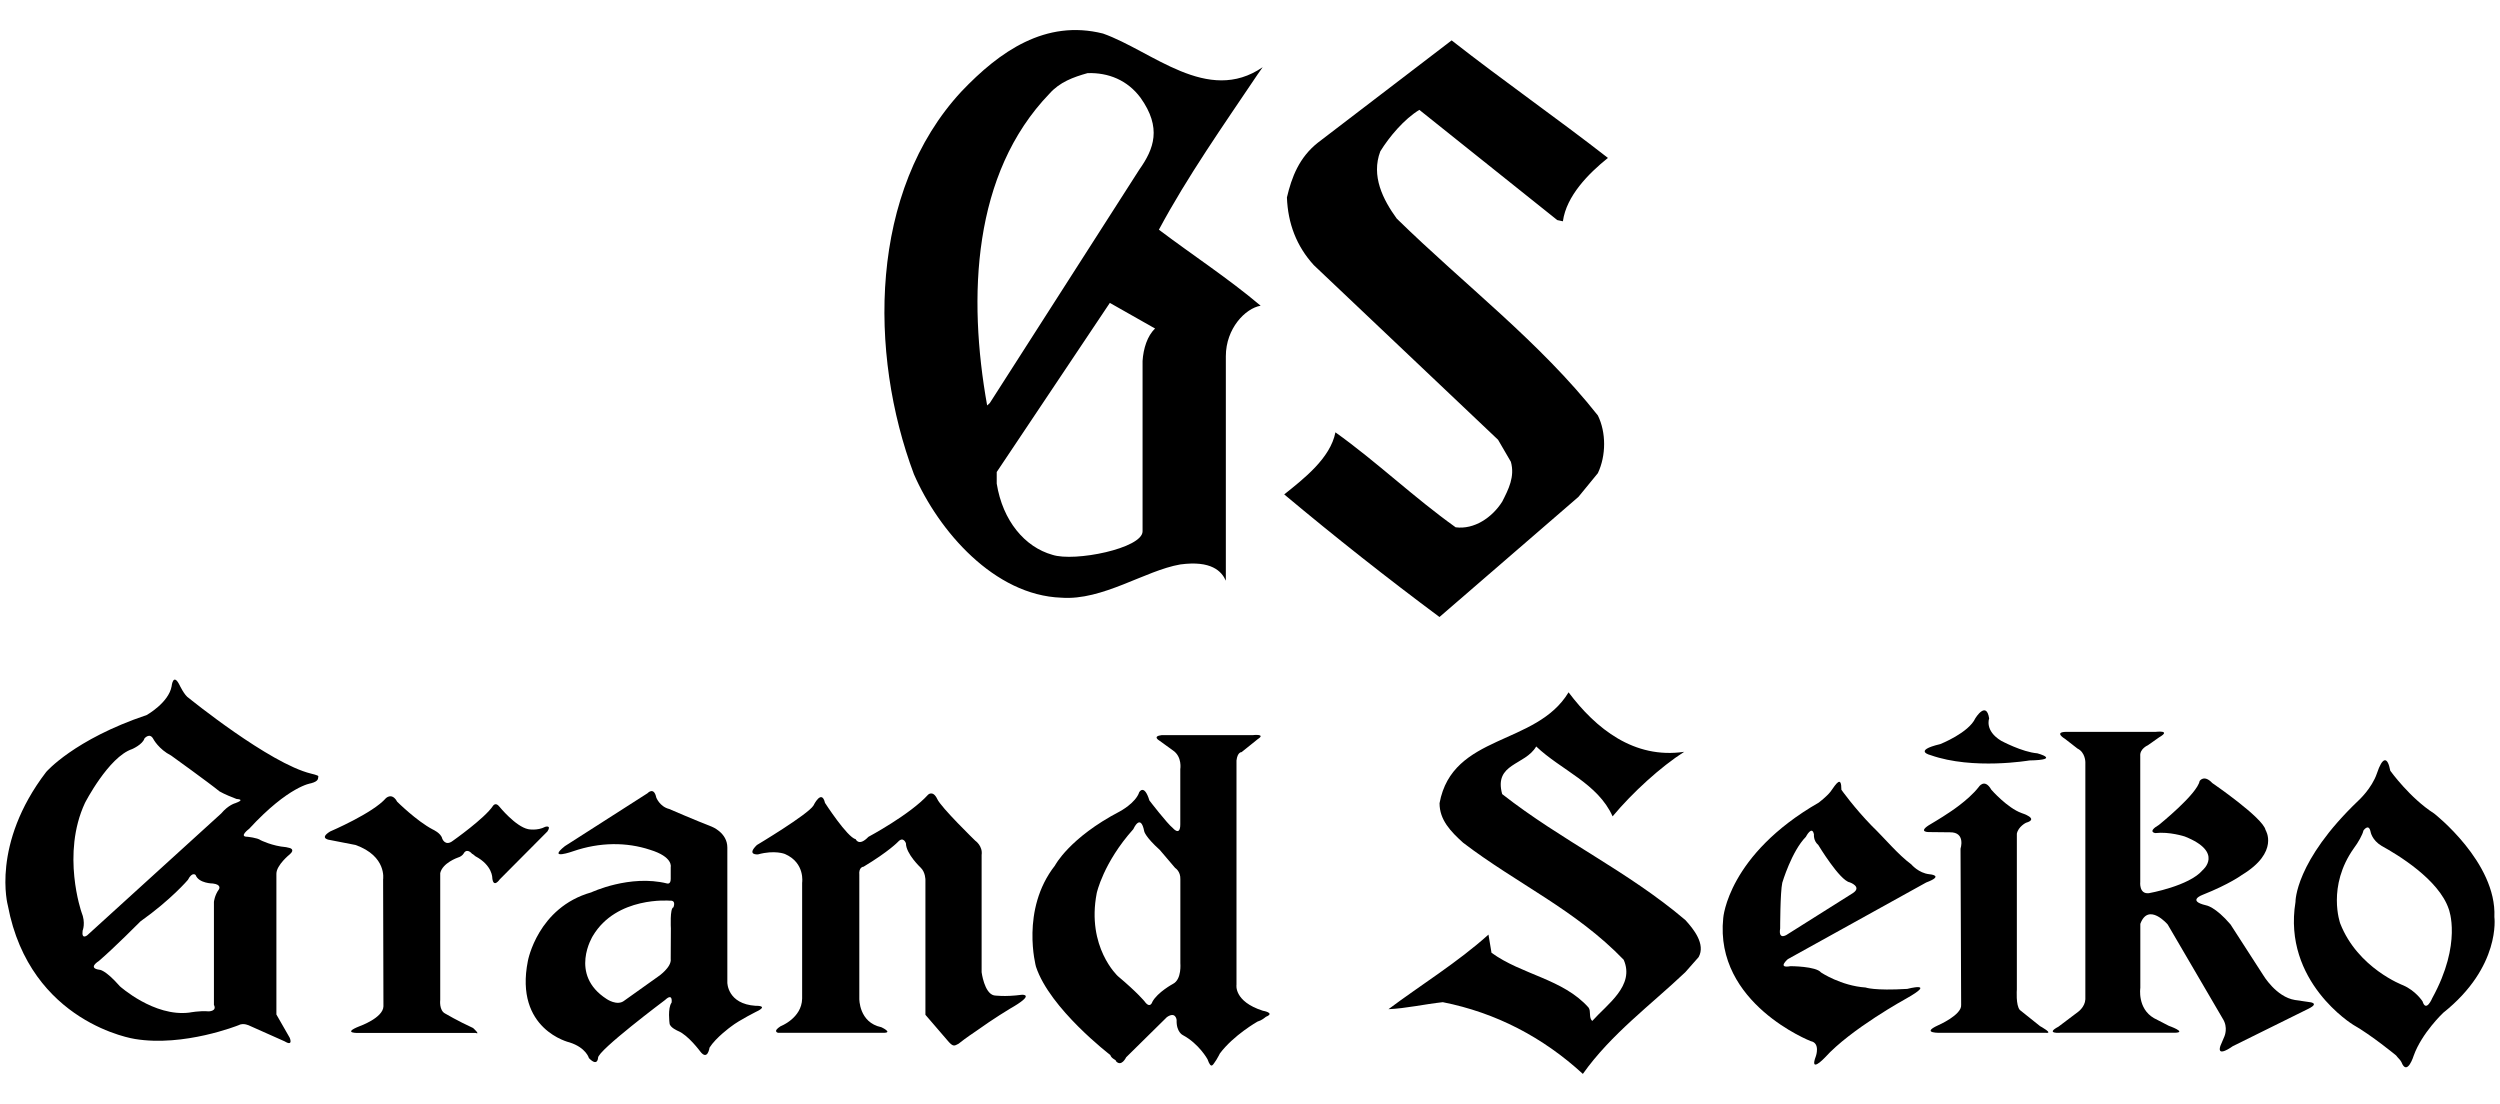
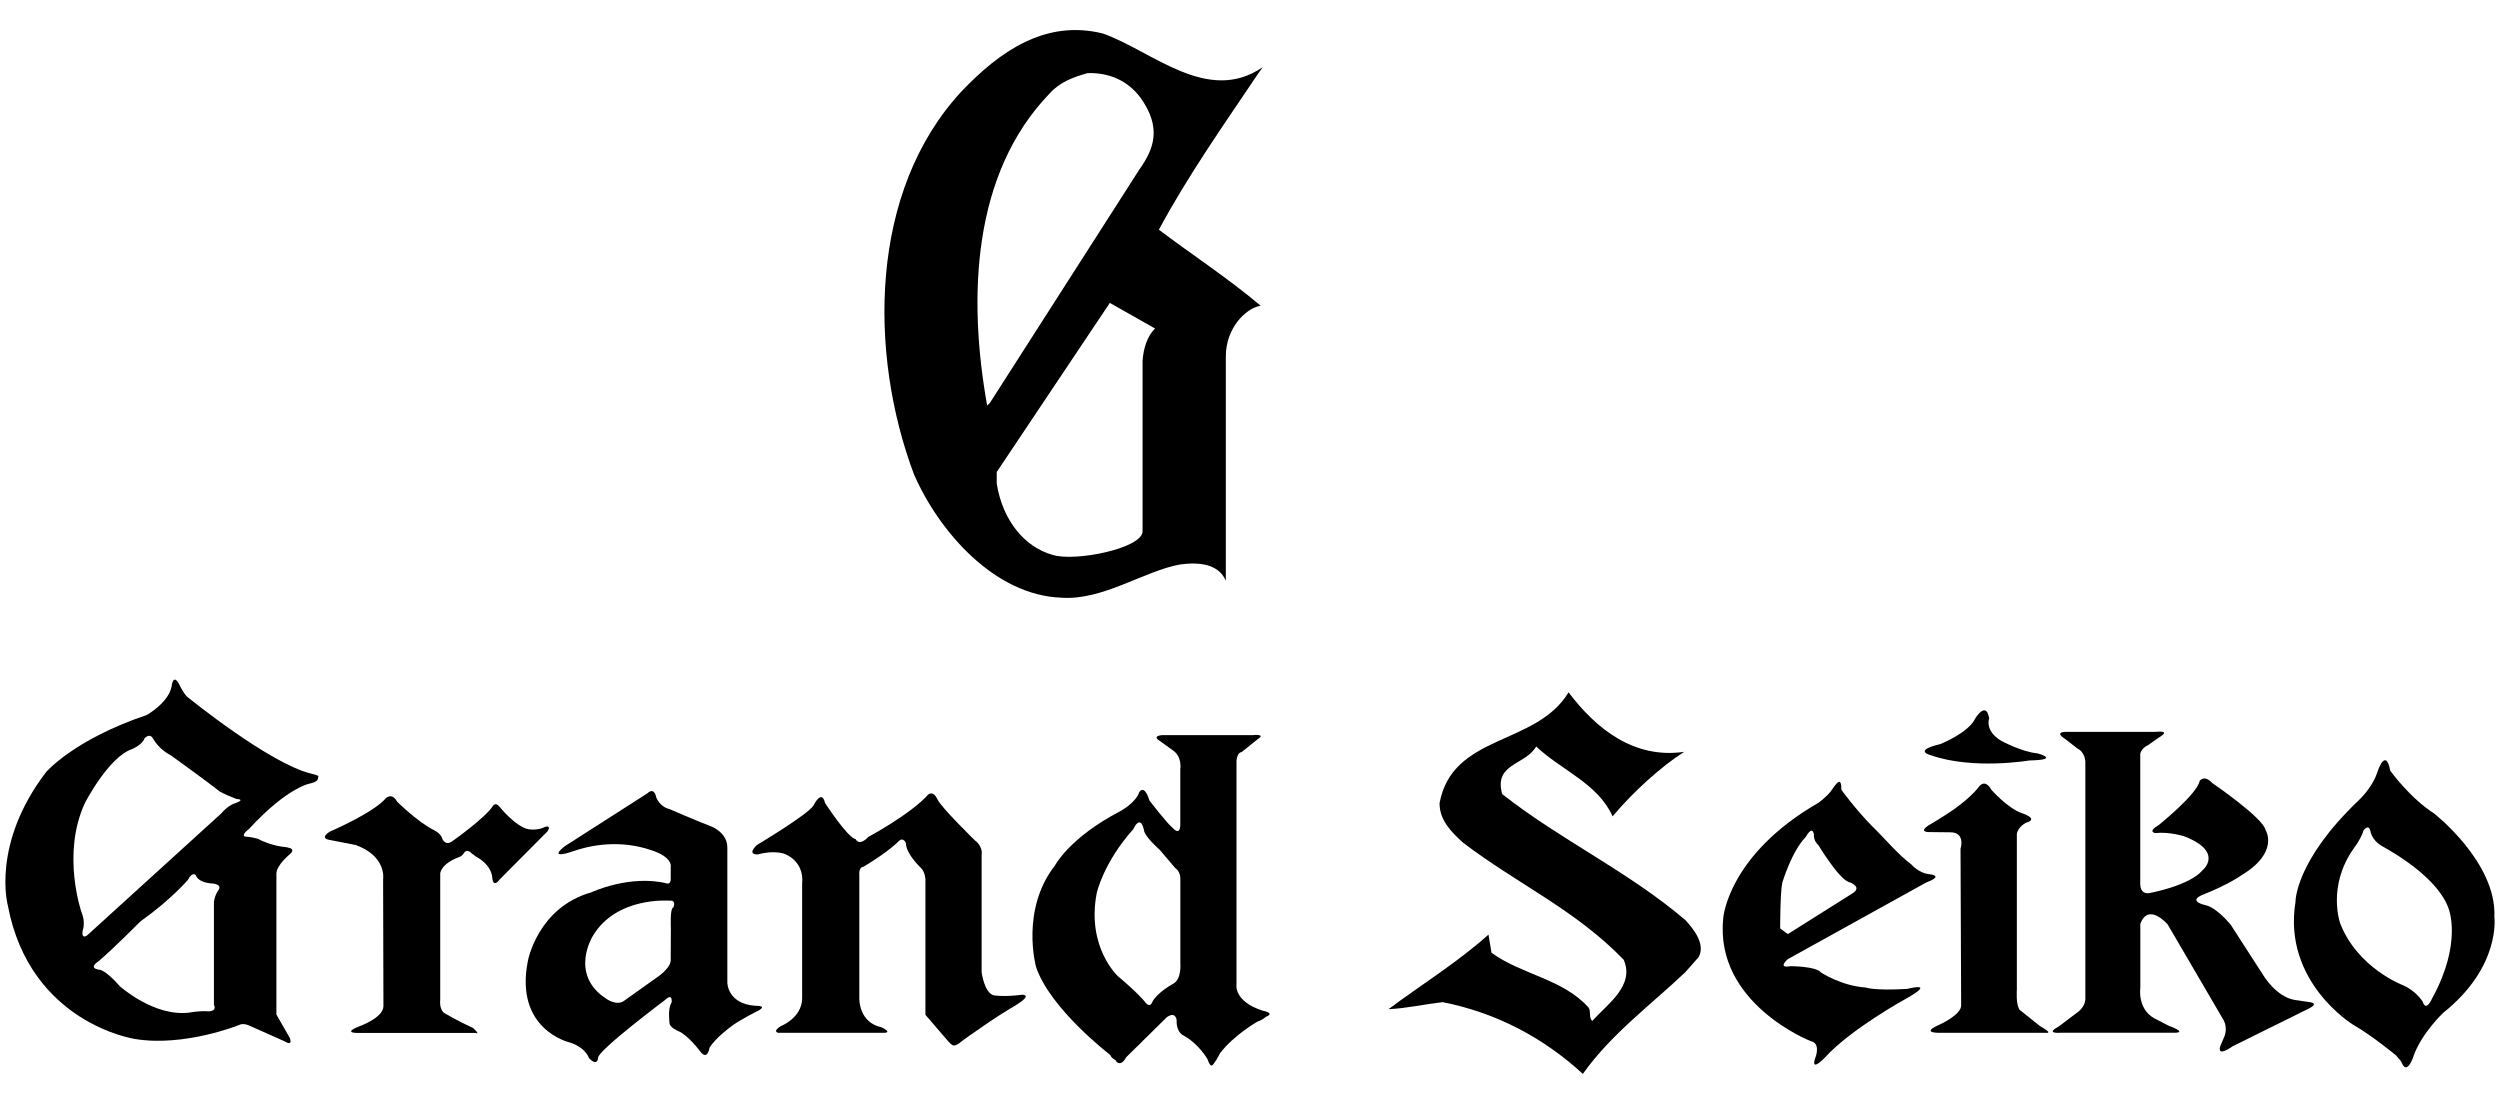
<svg xmlns="http://www.w3.org/2000/svg" version="1.1" x="0px" y="0px" viewBox="0 0 77 34" style="enable-background:new 0 0 77 34;" xml:space="preserve">
-   <path d="M49.524,4.864c-0.599,0.481-1.28,1.171-1.387,1.952l-0.173-0.037l-4.248-3.395c-0.462,0.279-0.924,0.824-1.203,1.278  c-0.287,0.757,0.081,1.484,0.506,2.07c2.116,2.07,4.391,3.781,6.195,6.064c0.257,0.519,0.257,1.236,0,1.778l-0.599,0.731  l-4.279,3.699c-1.616-1.202-3.206-2.457-4.782-3.776c0.591-0.474,1.421-1.11,1.577-1.912c1.271,0.907,2.419,2.01,3.703,2.925  c0.57,0.074,1.122-0.298,1.433-0.788c0.195-0.381,0.396-0.772,0.268-1.229l-0.395-0.679l-5.674-5.378  c-0.535-0.586-0.799-1.285-0.829-2.086c0.146-0.622,0.375-1.229,0.954-1.687l4.119-3.15C46.301,2.49,47.947,3.635,49.524,4.864z" />
  <path d="M38.732,2.295l0.158-0.225c-1.698,1.166-3.4-0.499-4.918-1.037c-1.769-0.443-3.183,0.548-4.356,1.781  c-2.85,3.068-2.865,8.067-1.467,11.792c0.766,1.759,2.479,3.731,4.542,3.803c1.268,0.095,2.581-0.838,3.662-1.024  c0.956-0.129,1.273,0.209,1.403,0.5c0-2.358,0-4.637,0-6.914c0-0.854,0.601-1.475,1.072-1.555c-0.999-0.843-2.088-1.552-3.134-2.341  C36.572,5.435,37.675,3.868,38.732,2.295z M30.404,12.488c-0.6-3.346-0.451-7.143,1.92-9.604c0.317-0.357,0.733-0.508,1.174-0.632  c0.642-0.019,1.225,0.214,1.631,0.759c0.66,0.928,0.413,1.575-0.039,2.214l-4.605,7.19L30.404,12.488z M35.191,11.119  c0,1.696,0,3.425,0,5.246c0,0.523-2.093,0.949-2.778,0.723c-0.848-0.238-1.53-1.046-1.714-2.193v-0.357l3.484-5.209l1.394,0.79  C35.339,10.341,35.215,10.735,35.191,11.119z" />
  <path d="M51.873,23.156c-0.724,0.462-1.587,1.249-2.205,1.988c-0.454-1.016-1.586-1.423-2.353-2.153  c-0.341,0.589-1.31,0.512-1.048,1.467c1.833,1.436,3.858,2.365,5.64,3.878c0.255,0.276,0.63,0.743,0.412,1.141l-0.412,0.467  c-1.063,1.009-2.286,1.905-3.155,3.132c-1.231-1.13-2.683-1.886-4.314-2.209c-0.574,0.063-1.136,0.193-1.673,0.216  c0.982-0.736,2.141-1.45,3.08-2.298l0.093,0.56c0.935,0.679,2.2,0.804,2.988,1.686c0.085,0.11,0,0.322,0.117,0.413  c0.457-0.513,1.317-1.084,0.967-1.883c-1.485-1.541-3.3-2.348-4.944-3.604c-0.386-0.348-0.728-0.703-0.728-1.219  c0.397-2.145,2.978-1.76,3.974-3.415C49.153,22.442,50.328,23.384,51.873,23.156z" />
  <path d="M9.58,23.827c-1.281-0.312-3.762-2.325-3.762-2.325c-0.138-0.08-0.289-0.405-0.289-0.405  c-0.199-0.393-0.243,0.04-0.243,0.04c-0.09,0.507-0.768,0.886-0.768,0.886c-2.241,0.755-3.096,1.754-3.096,1.754  c-1.704,2.228-1.18,4.114-1.18,4.114c0.686,3.639,3.916,4.11,3.916,4.11c1.509,0.249,3.185-0.423,3.185-0.423  c0.158-0.088,0.346,0.015,0.346,0.015l1.077,0.48c0.278,0.169,0.157-0.11,0.157-0.11l-0.41-0.716c0-0.05,0-0.409,0-0.409v-3.927  c0-0.269,0.414-0.6,0.414-0.6c0.174-0.152-0.005-0.193-0.005-0.193c-0.046-0.01-0.061-0.017-0.112-0.026  c-0.422-0.033-0.782-0.214-0.782-0.214c-0.098-0.076-0.411-0.106-0.411-0.106c-0.274,0,0.056-0.244,0.056-0.244  c1.221-1.324,1.907-1.403,1.907-1.403c0.262-0.071,0.207-0.162,0.225-0.214C9.818,23.88,9.58,23.827,9.58,23.827z M6.743,27.391  c-0.136,0.187-0.154,0.388-0.154,0.388v3.172c0.102,0.199-0.166,0.199-0.166,0.199c-0.265-0.026-0.592,0.038-0.592,0.038  c-1.086,0.136-2.138-0.81-2.138-0.81c-0.462-0.526-0.633-0.51-0.633-0.51c-0.373-0.052-0.018-0.267-0.018-0.267  c0.472-0.403,1.286-1.224,1.286-1.224C5.275,27.705,5.787,27.1,5.787,27.1c0.135-0.263,0.238-0.15,0.238-0.15  c0.098,0.262,0.533,0.262,0.533,0.262C6.839,27.247,6.743,27.391,6.743,27.391z M7.25,24.737c0,0-0.212,0.05-0.437,0.318  l-4.125,3.751c0,0-0.183,0.15-0.143-0.142c0,0,0.102-0.241-0.035-0.569c0,0-0.625-1.793,0.107-3.365c0,0,0.726-1.415,1.452-1.658  c0,0,0.324-0.139,0.381-0.329c0,0,0.162-0.194,0.274,0.021c0,0,0.163,0.311,0.547,0.507c0,0,1.175,0.845,1.489,1.103  c0.151,0.088,0.413,0.193,0.522,0.233C7.352,24.616,7.544,24.628,7.25,24.737z" />
  <path d="M16.794,25.466c-0.246,0.129-0.524,0.073-0.524,0.073c-0.391-0.08-0.888-0.694-0.888-0.694  c-0.118-0.154-0.198-0.024-0.198-0.024c-0.255,0.385-1.232,1.073-1.232,1.073c-0.242,0.19-0.332-0.067-0.332-0.067  c-0.037-0.168-0.292-0.28-0.292-0.28c-0.497-0.26-1.097-0.856-1.097-0.856c-0.158-0.294-0.346-0.106-0.346-0.106  c-0.395,0.459-1.716,1.024-1.716,1.024c-0.368,0.226,0,0.264,0,0.264c0.3,0.057,0.78,0.152,0.78,0.152  c0.972,0.345,0.851,1.06,0.851,1.06l0.01,3.911c-0.01,0.355-0.731,0.61-0.731,0.61c-0.587,0.231-0.014,0.209-0.014,0.209h3.586  c0.158,0.062-0.08-0.152-0.08-0.152c-0.479-0.22-0.855-0.443-0.855-0.443c-0.198-0.095-0.157-0.42-0.157-0.42v-3.908  c0.07-0.316,0.542-0.478,0.542-0.478c0.149-0.043,0.194-0.15,0.194-0.15c0.107-0.143,0.244,0.033,0.244,0.033  c0.025,0.005,0.082,0.058,0.101,0.074c0.538,0.286,0.523,0.676,0.523,0.676c0.036,0.322,0.229,0.038,0.229,0.038l1.469-1.477  C16.996,25.404,16.794,25.466,16.794,25.466z" />
  <path d="M23.275,30.979c-0.873-0.057-0.873-0.714-0.873-0.714v-4.161c0-0.462-0.485-0.645-0.485-0.645  c-0.52-0.201-1.305-0.542-1.305-0.542c-0.294-0.073-0.399-0.353-0.399-0.353c-0.073-0.349-0.27-0.132-0.27-0.132l-2.545,1.629  c-0.561,0.448,0.256,0.157,0.256,0.157c0.82-0.283,1.645-0.283,2.363-0.046c0.723,0.22,0.641,0.532,0.641,0.532v0.369  c0,0.174-0.112,0.138-0.112,0.138c-1.147-0.286-2.336,0.274-2.336,0.274c-1.649,0.466-1.951,2.108-1.951,2.108  c-0.425,2.122,1.282,2.513,1.282,2.513c0.511,0.161,0.598,0.484,0.598,0.484c0.269,0.279,0.281-0.008,0.281-0.008  c-0.021-0.22,2.063-1.782,2.063-1.782c0.251-0.237,0.202,0.08,0.202,0.08c-0.127,0.168-0.063,0.639-0.063,0.639  c0.007,0.129,0.264,0.236,0.264,0.236c0.31,0.126,0.682,0.631,0.682,0.631c0.229,0.297,0.285-0.119,0.285-0.119  c0.198-0.313,0.656-0.644,0.656-0.644c0.268-0.211,0.853-0.498,0.853-0.498C23.648,30.965,23.275,30.979,23.275,30.979z   M20.74,27.948c-0.111,0.019-0.077,0.648-0.077,0.648l-0.005,0.934c0.037,0.264-0.391,0.55-0.391,0.55l-1.036,0.738  c-0.219,0.179-0.547-0.049-0.547-0.049c-1.171-0.753-0.425-1.942-0.425-1.942c0.73-1.228,2.37-1.086,2.37-1.086  C20.842,27.721,20.74,27.948,20.74,27.948z" />
  <path d="M31.471,30.639c-0.528,0.071-0.856,0.019-0.856,0.019c-0.3-0.069-0.381-0.714-0.381-0.714v-3.612  c0.04-0.278-0.196-0.438-0.196-0.438s-1.059-1.029-1.171-1.285c-0.133-0.279-0.281-0.133-0.281-0.133  c-0.554,0.613-1.839,1.299-1.839,1.299c-0.296,0.31-0.391,0.073-0.391,0.073c-0.26-0.057-0.946-1.119-0.946-1.119  c-0.104-0.443-0.356,0.083-0.356,0.083c-0.173,0.277-1.742,1.215-1.742,1.215c-0.332,0.322,0.036,0.288,0.036,0.288  c0.516-0.142,0.828-0.012,0.828-0.012c0.629,0.274,0.53,0.887,0.53,0.887v3.568c-0.013,0.603-0.662,0.849-0.662,0.849  c-0.265,0.168-0.076,0.204-0.076,0.204h3.241c0.309,0-0.064-0.173-0.064-0.173c-0.694-0.145-0.678-0.88-0.678-0.88V26.95  c-0.025-0.252,0.132-0.256,0.132-0.256c0.784-0.473,1.057-0.763,1.057-0.763c0.17-0.187,0.247,0.043,0.247,0.043  c0,0.324,0.454,0.75,0.454,0.75c0.148,0.14,0.146,0.376,0.146,0.376v4.156l0.722,0.839c0.127,0.135,0.165,0.127,0.296,0.054  c0.228-0.183,0.529-0.382,0.529-0.382c0.568-0.407,1.054-0.697,1.054-0.697C31.919,30.607,31.471,30.639,31.471,30.639z" />
  <path d="M38.991,31.317c0.299-0.12-0.095-0.186-0.095-0.186c-0.901-0.289-0.812-0.8-0.812-0.8v-6.908  c0.032-0.267,0.156-0.257,0.156-0.257l0.498-0.4c0.269-0.173-0.152-0.124-0.152-0.124H35.78c-0.296,0.036-0.081,0.162-0.081,0.162  l0.425,0.307c0.296,0.198,0.229,0.581,0.229,0.581v1.697c0,0.386-0.229,0.116-0.229,0.116c-0.18-0.143-0.722-0.85-0.722-0.85  c-0.161-0.526-0.313-0.257-0.313-0.257c-0.107,0.333-0.597,0.593-0.597,0.593c-1.56,0.814-1.999,1.667-1.999,1.667  c-1.067,1.362-0.585,3.116-0.585,3.116c0.428,1.297,2.288,2.719,2.288,2.719c0.045,0.13,0.185,0.141,0.176,0.191  c0.168,0.19,0.313-0.119,0.313-0.119l1.256-1.238c0.271-0.186,0.299,0.087,0.299,0.087c-0.014,0.378,0.194,0.469,0.194,0.469  c0.498,0.268,0.757,0.741,0.757,0.741c0.122,0.342,0.168,0.158,0.274,0.018c0.057-0.09,0.106-0.193,0.106-0.193  c0.422-0.566,1.16-0.984,1.16-0.984C38.865,31.425,38.946,31.351,38.991,31.317z M36.125,30.305c0,0-0.475,0.257-0.632,0.551  c0,0-0.067,0.232-0.242-0.015c0,0-0.217-0.269-0.821-0.776c0,0-0.972-0.891-0.651-2.556c0,0,0.199-0.934,1.127-1.971  c0,0,0.224-0.514,0.337,0.07c0,0,0.03,0.165,0.479,0.57l0.472,0.554c0,0,0.172,0.104,0.161,0.352v2.578  C36.353,29.664,36.406,30.165,36.125,30.305z" />
-   <path d="M55.066,29.541l4.26-2.36c0.584-0.219,0.096-0.255,0.096-0.255c-0.33-0.035-0.554-0.303-0.554-0.303  c-0.418-0.31-0.804-0.788-1.216-1.186c-0.543-0.557-0.937-1.112-0.937-1.112c0-0.445-0.155-0.198-0.336,0.06  c-0.118,0.15-0.358,0.333-0.358,0.333c-2.803,1.61-2.945,3.556-2.945,3.556c-0.275,2.637,2.697,3.794,2.697,3.794  c0.296,0.057,0.158,0.457,0.158,0.457c-0.215,0.568,0.279,0.045,0.279,0.045c0.792-0.877,2.501-1.814,2.501-1.814  c0.963-0.542,0.031-0.298,0.031-0.298c-1.022,0.061-1.281-0.043-1.281-0.043c-0.757-0.051-1.373-0.463-1.373-0.463  c-0.156-0.194-0.94-0.194-0.94-0.194C54.722,29.835,55.066,29.541,55.066,29.541z M54.829,28.595c0,0,0-1.11,0.065-1.406  c0,0,0.288-0.971,0.727-1.415c0,0,0.189-0.37,0.249-0.073c0,0-0.024,0.192,0.133,0.324c0,0,0.66,1.096,0.969,1.151  c0,0,0.392,0.137,0.096,0.332l-2.003,1.262C55.066,28.772,54.762,28.993,54.829,28.595z" />
+   <path d="M55.066,29.541l4.26-2.36c0.584-0.219,0.096-0.255,0.096-0.255c-0.33-0.035-0.554-0.303-0.554-0.303  c-0.418-0.31-0.804-0.788-1.216-1.186c-0.543-0.557-0.937-1.112-0.937-1.112c0-0.445-0.155-0.198-0.336,0.06  c-0.118,0.15-0.358,0.333-0.358,0.333c-2.803,1.61-2.945,3.556-2.945,3.556c-0.275,2.637,2.697,3.794,2.697,3.794  c0.296,0.057,0.158,0.457,0.158,0.457c-0.215,0.568,0.279,0.045,0.279,0.045c0.792-0.877,2.501-1.814,2.501-1.814  c0.963-0.542,0.031-0.298,0.031-0.298c-1.022,0.061-1.281-0.043-1.281-0.043c-0.757-0.051-1.373-0.463-1.373-0.463  c-0.156-0.194-0.94-0.194-0.94-0.194C54.722,29.835,55.066,29.541,55.066,29.541z M54.829,28.595c0,0,0-1.11,0.065-1.406  c0,0,0.288-0.971,0.727-1.415c0,0,0.189-0.37,0.249-0.073c0,0-0.024,0.192,0.133,0.324c0,0,0.66,1.096,0.969,1.151  c0,0,0.392,0.137,0.096,0.332l-2.003,1.262z" />
  <path d="M59.467,23.26c1.306,0.46,3.038,0.162,3.038,0.162c0.997-0.019,0.244-0.22,0.244-0.22c-0.466-0.037-1.112-0.385-1.112-0.385  c-0.518-0.312-0.371-0.688-0.371-0.688c-0.086-0.56-0.425-0.007-0.425-0.007c-0.205,0.45-1.08,0.796-1.08,0.796  C58.893,23.125,59.467,23.26,59.467,23.26z" />
  <path d="M62.835,31.606l-0.623-0.498c-0.13-0.143-0.093-0.631-0.093-0.631v-4.799c0.043-0.219,0.28-0.336,0.28-0.336  c0.431-0.124-0.133-0.299-0.133-0.299c-0.444-0.16-0.932-0.718-0.932-0.718c-0.214-0.375-0.394-0.079-0.394-0.079  c-0.329,0.419-0.932,0.797-0.932,0.797c-0.167,0.118-0.61,0.38-0.61,0.38c-0.321,0.212,0.013,0.205,0.013,0.205l0.647,0.007  c0.493-0.007,0.326,0.506,0.326,0.506l0.019,4.811c0.025,0.309-0.711,0.628-0.711,0.628c-0.564,0.257,0.091,0.23,0.091,0.23h3.216  C63.274,31.843,62.835,31.606,62.835,31.606z" />
  <path d="M71.139,30.866L70.686,30.8c-0.585-0.093-0.982-0.77-0.982-0.77L68.7,28.473c-0.472-0.553-0.753-0.589-0.753-0.589  c-0.605-0.143-0.105-0.324-0.105-0.324c0.831-0.33,1.206-0.61,1.206-0.61c1.169-0.707,0.731-1.386,0.731-1.386  c-0.076-0.376-1.64-1.446-1.64-1.446c-0.257-0.275-0.391-0.062-0.391-0.062c-0.073,0.401-1.25,1.348-1.25,1.348  c-0.378,0.224-0.113,0.255-0.113,0.255c0.435-0.05,0.906,0.105,0.906,0.105c1.223,0.486,0.547,1.04,0.547,1.04  c-0.41,0.485-1.65,0.706-1.65,0.706c-0.313,0.036-0.268-0.348-0.268-0.348v-3.877c-0.02-0.223,0.233-0.33,0.233-0.33l0.345-0.243  c0.401-0.232-0.101-0.171-0.101-0.171h-2.742c-0.418,0-0.057,0.213-0.057,0.213l0.389,0.302c0.242,0.116,0.242,0.417,0.242,0.417  v7.305c-0.012,0.239-0.225,0.388-0.225,0.388L63.4,31.622c-0.425,0.226,0.056,0.187,0.056,0.187h3.531  c0.392-0.01-0.188-0.214-0.188-0.214l-0.457-0.236c-0.517-0.3-0.42-0.93-0.42-0.93v-1.974c0.249-0.675,0.842,0.018,0.842,0.018  l1.698,2.905c0.172,0.27,0.051,0.541,0.051,0.541l-0.127,0.3c-0.117,0.372,0.381,0.005,0.381,0.005l2.35-1.163  C71.444,30.894,71.139,30.866,71.139,30.866z" />
  <path d="M76.827,28.243c0.076-1.684-1.857-3.188-1.857-3.188c-0.749-0.478-1.349-1.316-1.349-1.316  c-0.086-0.455-0.242-0.431-0.412,0.081c-0.157,0.464-0.566,0.834-0.566,0.834c-1.967,1.877-1.942,3.126-1.942,3.126  c-0.401,2.459,1.778,3.784,1.778,3.784c0.56,0.317,1.321,0.944,1.321,0.944c0.058,0.081,0.121,0.124,0.162,0.201  c0.179,0.463,0.382-0.201,0.382-0.201c0.25-0.693,0.905-1.312,0.905-1.312C77.037,29.773,76.827,28.243,76.827,28.243z   M74.914,30.741c0,0-0.189,0.459-0.3,0.1c0,0-0.208-0.326-0.6-0.495c0,0-1.396-0.523-1.935-1.903c0,0-0.417-1.143,0.423-2.322  c0.125-0.164,0.269-0.419,0.291-0.539c0,0,0.161-0.239,0.22,0.033c0,0,0.037,0.258,0.342,0.439c0.482,0.266,1.761,1.031,2.067,1.946  C75.421,28,75.843,29.05,74.914,30.741z" />
</svg>